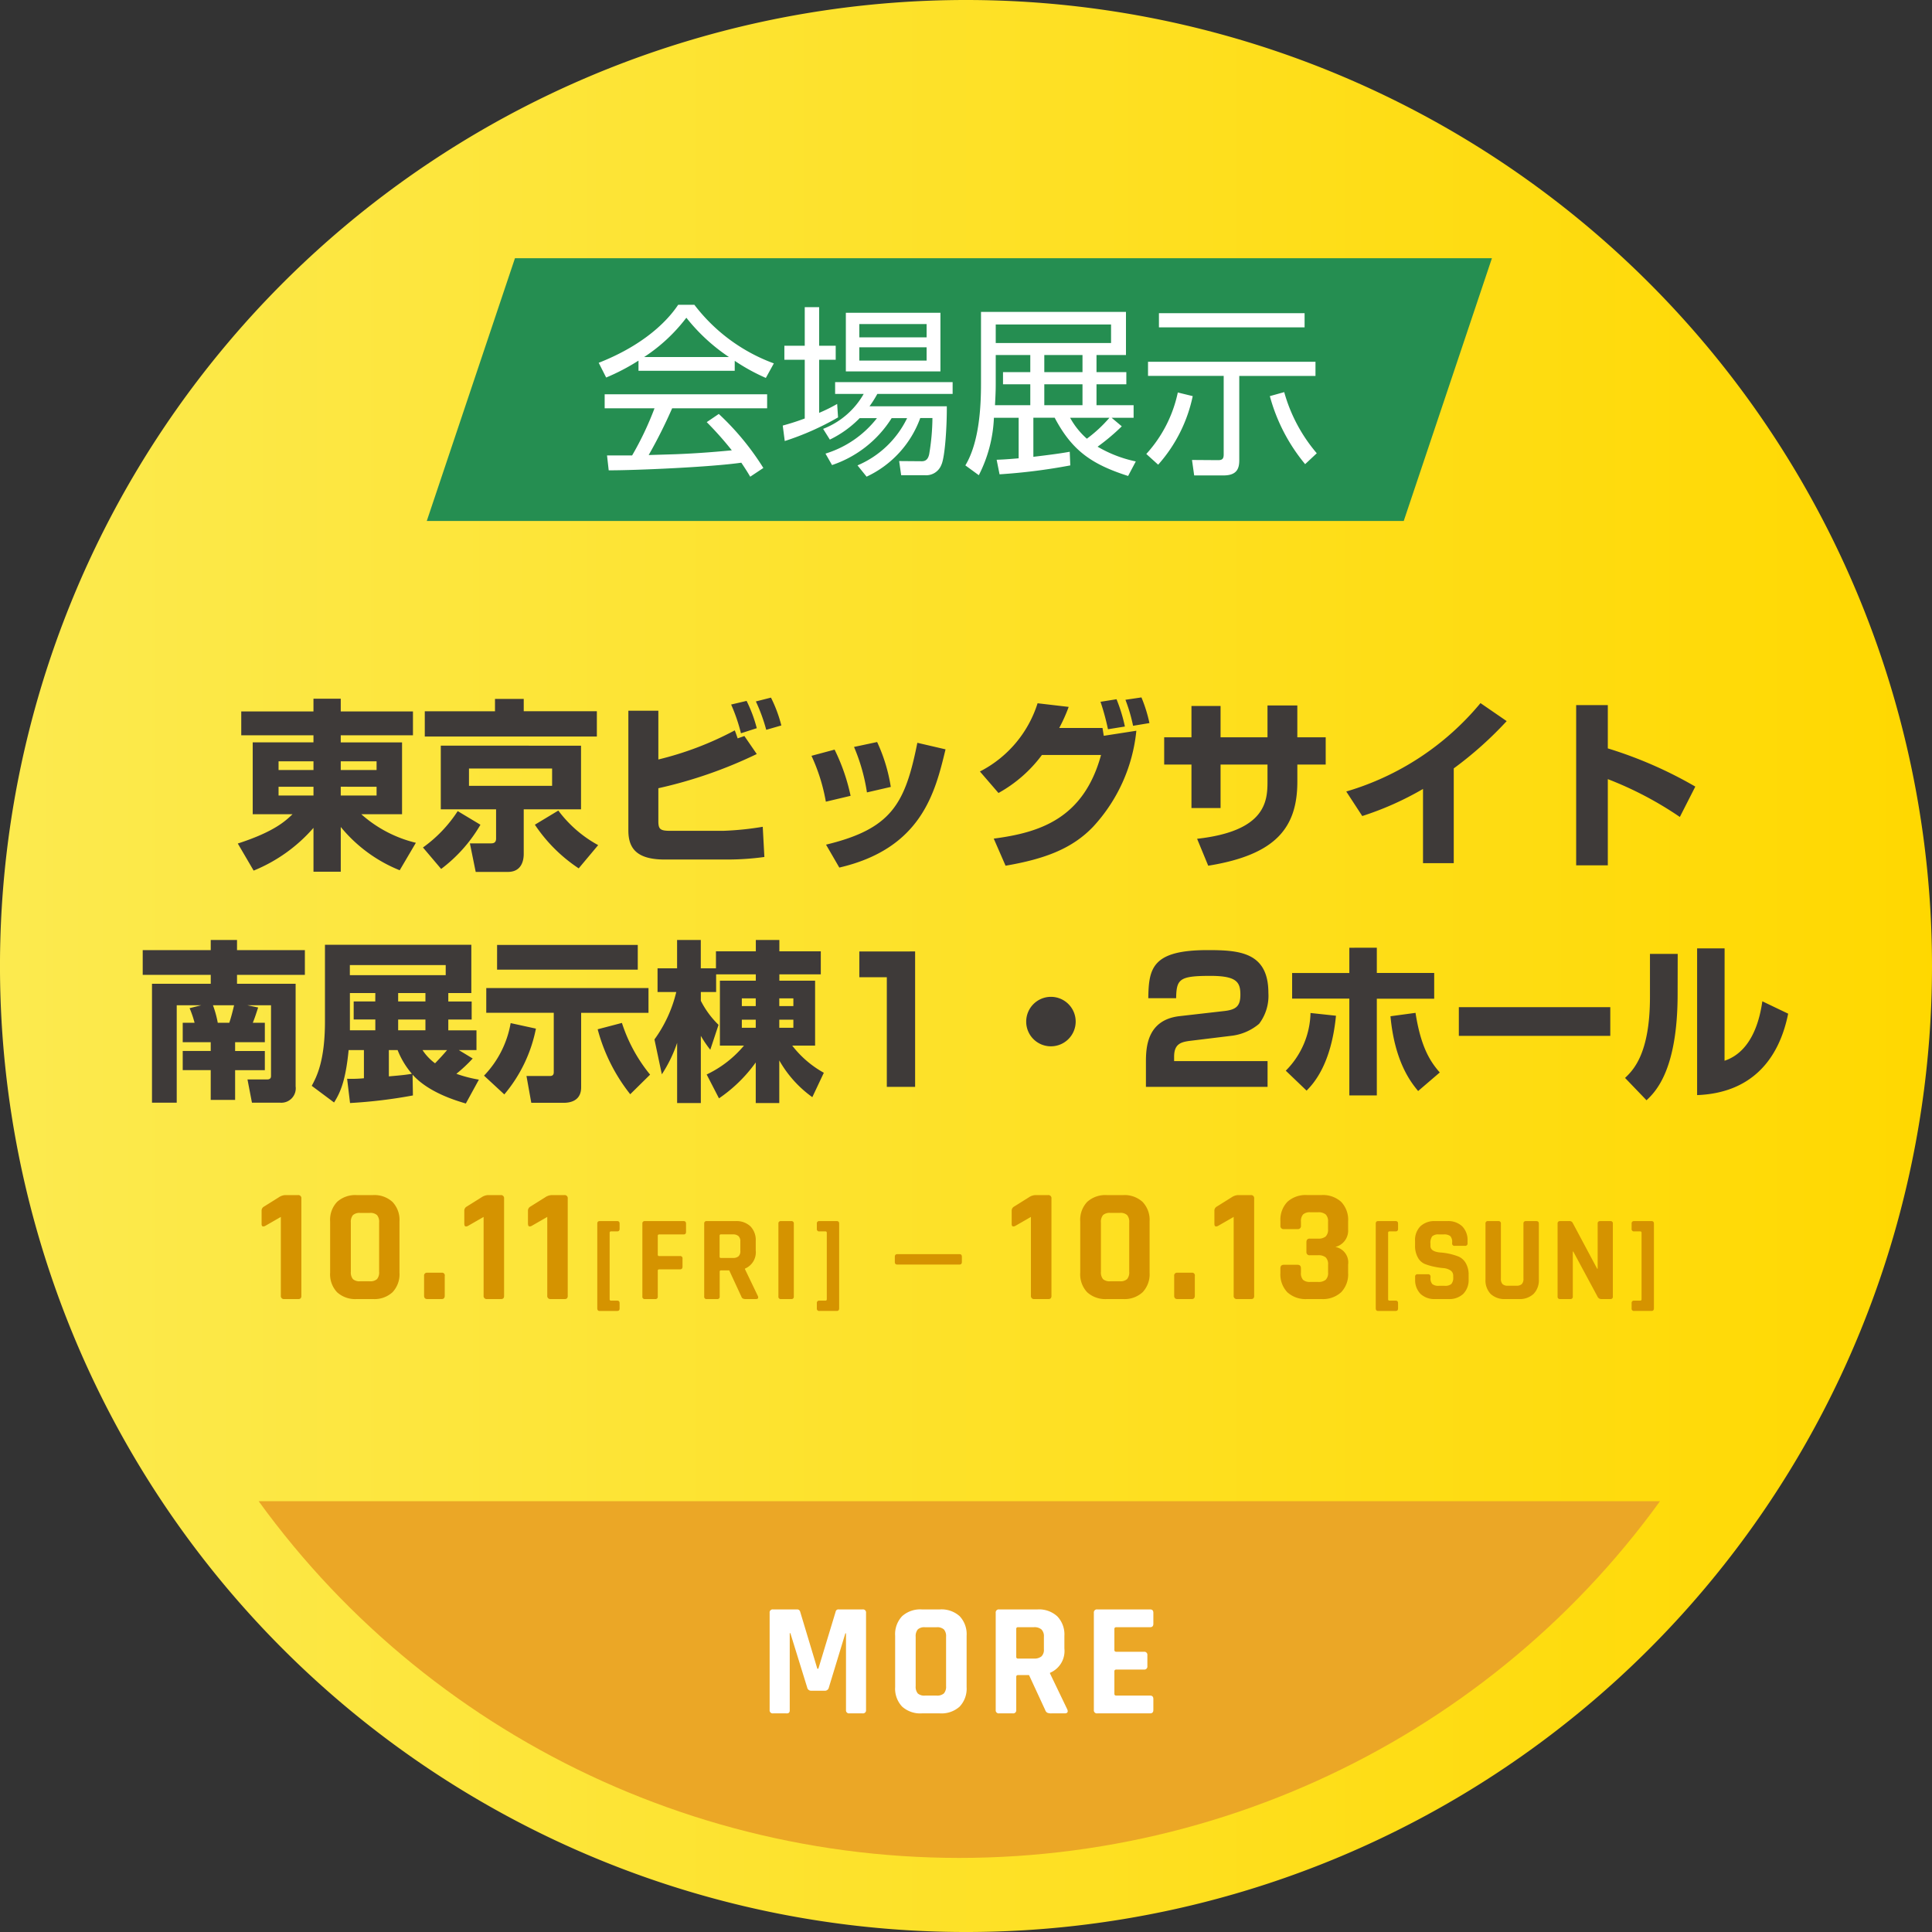
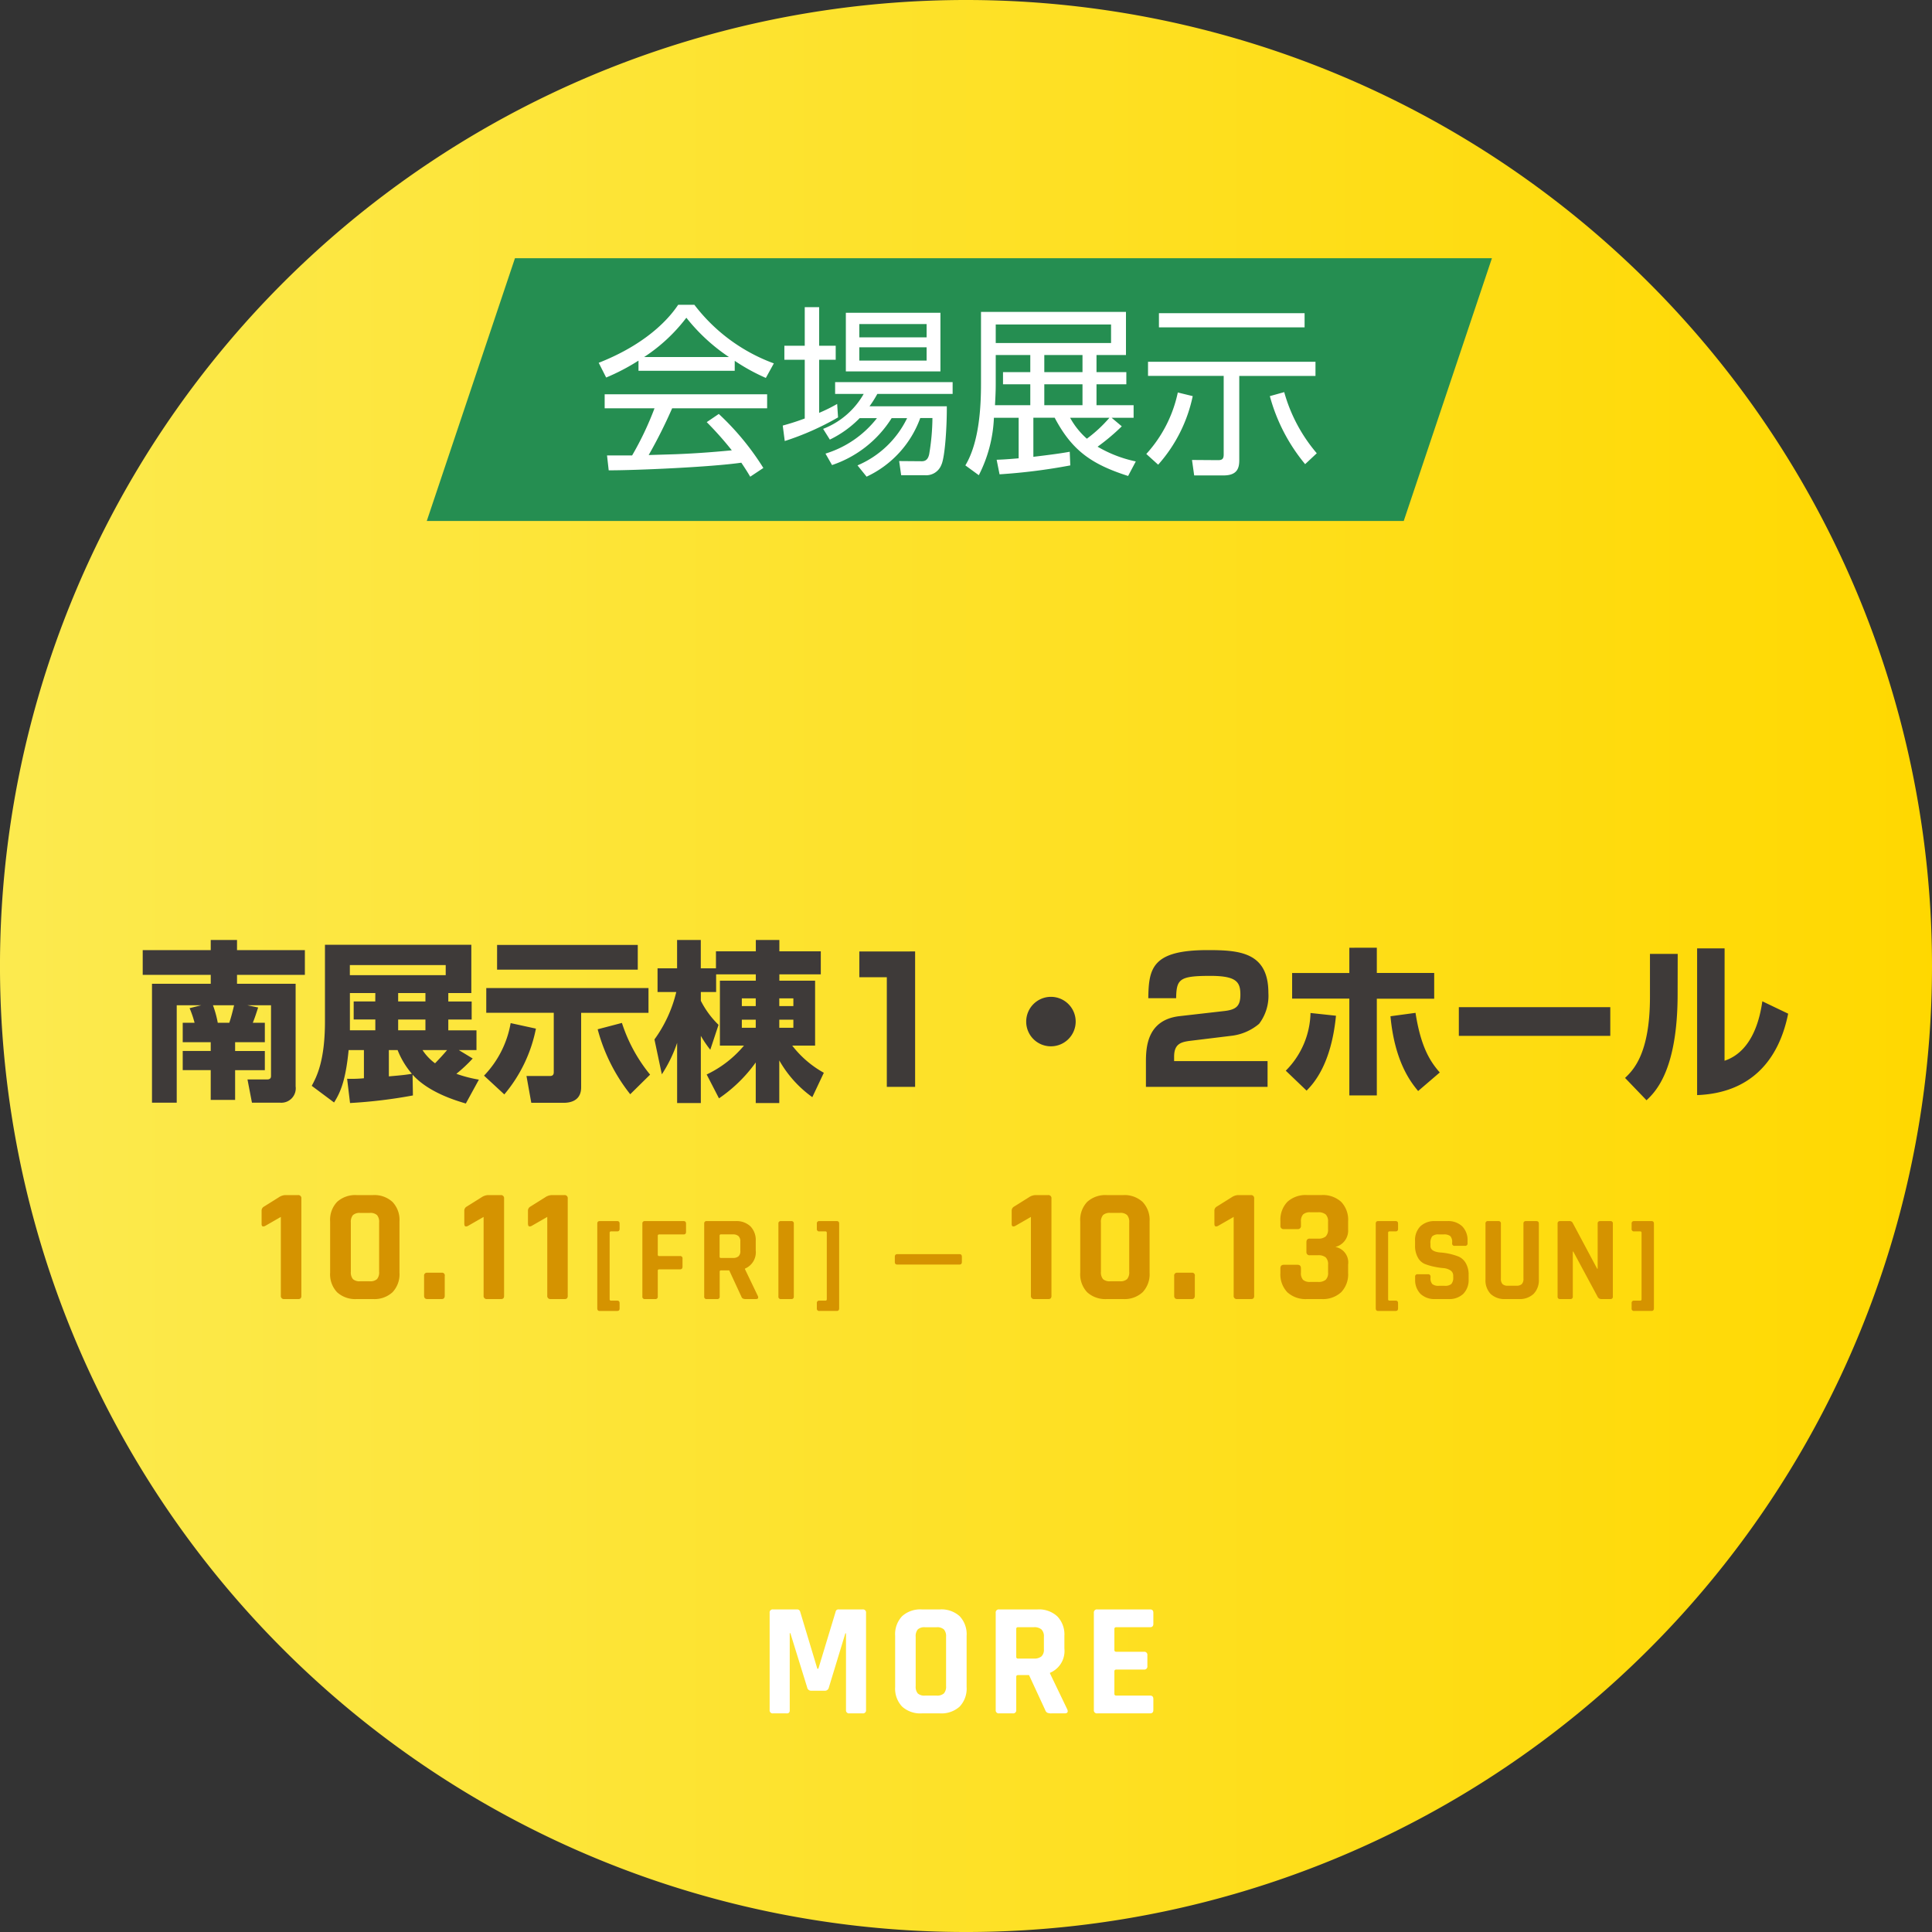
<svg xmlns="http://www.w3.org/2000/svg" width="191.189" height="191.189" viewBox="0 0 191.189 191.189">
  <rect x="0" y="0" width="191.189" height="191.189" fill="#333333" stroke="none" />
  <defs>
    <linearGradient id="linear-gradient" x1="0.5" x2="0.5" y2="1" gradientUnits="objectBoundingBox">
      <stop offset="0" stop-color="#ffd800" />
      <stop offset="1" stop-color="#fcea4f" />
    </linearGradient>
    <clipPath id="clip-path">
      <rect id="長方形_13960" data-name="長方形 13960" width="179.876" height="37" transform="translate(0 3.161)" fill="#eba726" stroke="#707070" stroke-width="1" />
    </clipPath>
  </defs>
  <g id="グループ_44163" data-name="グループ 44163" transform="translate(5909.864 1242.594)">
    <path id="パス_44060" data-name="パス 44060" d="M95.595,0A95.595,95.595,0,1,1,0,95.595,95.595,95.595,0,0,1,95.595,0Z" transform="translate(-5718.675 -1242.594) rotate(90)" fill="url(#linear-gradient)" />
-     <path id="パス_43934" data-name="パス 43934" d="M10.726,0h96.679L98.679,26H2Z" transform="translate(-5869.63 -1217.04)" fill="#258e51" />
+     <path id="パス_43934" data-name="パス 43934" d="M10.726,0h96.679L98.679,26H2" transform="translate(-5869.63 -1217.04)" fill="#258e51" />
    <path id="パス_44064" data-name="パス 44064" d="M-25-3.78A33.111,33.111,0,0,1-22.518-.99C-23.85-.864-25.7-.7-27.9-.612c-.378.018-2.394.072-2.844.09a49.244,49.244,0,0,0,2.322-4.626h9.4V-6.534H-35.1v1.386h4.932A30.85,30.85,0,0,1-32.382-.486h-2.484L-34.7.99c2.772,0,10.116-.324,13.122-.756.378.558.594.9.882,1.386l1.3-.864a26.3,26.3,0,0,0-4.41-5.346Zm2.772-6.066a19.45,19.45,0,0,0,3.078,1.692l.792-1.44a17.425,17.425,0,0,1-7.866-5.8h-1.6c-.486.72-2.5,3.636-7.866,5.742l.738,1.458a20.88,20.88,0,0,0,3.2-1.674v1.008h9.522Zm-8.964-.378a16.744,16.744,0,0,0,4.176-3.888,18.435,18.435,0,0,0,4.212,3.888ZM-11.232-14.6v5.8h9.36v-5.8Zm7.992,2.43H-9.9v-1.314h6.66Zm0,2.3H-9.9v-1.314h6.66ZM-8.892-5.346A11.04,11.04,0,0,0-8.118-6.57H-.666V-7.74H-12.294v1.17h2.826a7.9,7.9,0,0,1-4.014,3.456l.666,1.062A10.533,10.533,0,0,0-9.864-4.176h1.71a10.262,10.262,0,0,1-5.094,3.51L-12.6.468A11.16,11.16,0,0,0-6.7-4.176h1.53A9.616,9.616,0,0,1-10.08.5l.9,1.116a10.257,10.257,0,0,0,5.31-5.8h1.206A22.37,22.37,0,0,1-2.988-.594C-3.06-.288-3.2.09-3.708.09L-5.958.072l.2,1.4h2.322A1.613,1.613,0,0,0-1.782.45c.378-.792.558-4,.54-5.8Zm-3.2-.234a16.236,16.236,0,0,1-1.782.882V-9.954h1.638V-11.34h-1.638v-3.816H-15.3v3.816h-2.016v1.386H-15.3V-4.14c-.972.36-1.6.54-2.178.7l.2,1.53a27.056,27.056,0,0,0,5.274-2.34ZM15.066-4.212h2.178V-5.454H13.572v-2.07h2.952V-8.73H13.572v-1.692h2.916v-4.266H2.142v7.11C2.142-5.436,2-1.836.594.5l1.332.972A13.672,13.672,0,0,0,3.42-4.212H5.868V-.2c-1.26.108-1.71.126-2.178.144l.288,1.44a57.783,57.783,0,0,0,7-.882l-.054-1.35c-1.1.2-2.448.36-3.6.5v-3.87H9.432C11.16-.936,13.122.4,16.7,1.548L17.46.108A12.477,12.477,0,0,1,13.68-1.35a20.845,20.845,0,0,0,2.394-2.016ZM12.186-8.73H8.406v-1.692h3.78Zm-5.166,0H4.32v1.206h2.7v2.07H3.528C3.546-5.9,3.6-6.642,3.6-7.56v-2.862H7.02Zm5.166,3.276H8.406v-2.07h3.78Zm2.826-6.156H3.6v-1.836H15.012Zm-.162,7.4a13.544,13.544,0,0,1-2.232,2.07,7.68,7.68,0,0,1-1.656-2.07Zm4.9-10.35v1.4H34.164v-1.4Zm-1.08,4.806v1.4h7.488V-.576c0,.4-.126.558-.54.558L23.022-.036l.216,1.53h2.9C27.45,1.494,27.7.828,27.7,0V-8.352h7.542v-1.4ZM19.674.432a14.727,14.727,0,0,0,3.42-6.786l-1.476-.36A13.011,13.011,0,0,1,18.5-.63ZM30.726-6.354A17.787,17.787,0,0,0,34.218.378L35.37-.7A15.85,15.85,0,0,1,32.148-6.75Z" transform="translate(-5814.927 -1197.04)" fill="#fff" />
    <g id="マスクグループ_22855" data-name="マスクグループ 22855" transform="translate(-5904.865 -1097.201)" clip-path="url(#clip-path)">
-       <ellipse id="楕円形_39146" data-name="楕円形 39146" cx="84.847" cy="85.413" rx="84.847" ry="85.413" transform="translate(175.35 -131.23) rotate(90)" fill="#eba726" />
-     </g>
+       </g>
    <path id="パス_44061" data-name="パス 44061" d="M-69.182-7.424V-8.736a.458.458,0,0,1,.24-.416l1.456-.912a1.269,1.269,0,0,1,.624-.224h1.28a.3.3,0,0,1,.336.336V-.336a.372.372,0,0,1-.072.264A.344.344,0,0,1-65.566,0h-1.376a.3.3,0,0,1-.336-.336V-8.128l-1.568.9Q-69.182-7.088-69.182-7.424Zm9.76,5.664h.944a.976.976,0,0,0,.72-.216A1.033,1.033,0,0,0-57.55-2.7v-4.88a1.033,1.033,0,0,0-.208-.728.976.976,0,0,0-.72-.216h-.944a.976.976,0,0,0-.72.216,1.033,1.033,0,0,0-.208.728V-2.7a1.033,1.033,0,0,0,.208.728A.976.976,0,0,0-59.422-1.76ZM-58.158,0h-1.6A2.678,2.678,0,0,1-61.71-.672,2.585,2.585,0,0,1-62.4-2.608V-7.68a2.585,2.585,0,0,1,.688-1.936,2.678,2.678,0,0,1,1.952-.672h1.6a2.636,2.636,0,0,1,1.936.68,2.59,2.59,0,0,1,.688,1.928v5.072A2.59,2.59,0,0,1-56.222-.68,2.636,2.636,0,0,1-58.158,0Zm7.1-2.3V-.336q0,.336-.3.336h-1.424q-.32,0-.32-.336V-2.288a.283.283,0,0,1,.32-.32h1.424A.269.269,0,0,1-51.054-2.3Zm1.936-5.12V-8.736a.458.458,0,0,1,.24-.416l1.456-.912a1.269,1.269,0,0,1,.624-.224h1.28a.3.3,0,0,1,.336.336V-.336a.372.372,0,0,1-.072.264A.344.344,0,0,1-45.5,0h-1.376a.3.3,0,0,1-.336-.336V-8.128l-1.568.9Q-49.118-7.088-49.118-7.424Zm6.3,0V-8.736a.458.458,0,0,1,.24-.416l1.456-.912a1.269,1.269,0,0,1,.624-.224h1.28a.3.3,0,0,1,.336.336V-.336a.372.372,0,0,1-.072.264A.344.344,0,0,1-39.2,0h-1.376a.3.3,0,0,1-.336-.336V-8.128l-1.568.9Q-42.814-7.088-42.814-7.424Zm8.828,8.6h-1.728q-.24,0-.24-.264V-7.464q0-.252.24-.252h1.728q.24,0,.24.252v.516q0,.252-.24.252h-.6a.127.127,0,0,0-.144.144V.012a.127.127,0,0,0,.144.144h.6q.24,0,.24.252V.924Q-33.746,1.176-33.986,1.176ZM-30.23,0h-1.02A.223.223,0,0,1-31.5-.252V-7.464a.223.223,0,0,1,.252-.252h3.828q.24,0,.24.252v.816q0,.252-.24.252h-2.412q-.144,0-.144.132V-4.4a.127.127,0,0,0,.144.144h2.052a.223.223,0,0,1,.252.252v.8q0,.264-.252.264h-2.052q-.144,0-.144.132V-.252A.223.223,0,0,1-30.23,0Zm6.12,0h-1.02a.223.223,0,0,1-.252-.252V-7.464a.223.223,0,0,1,.252-.252h2.856A2.005,2.005,0,0,1-20.81-7.2a1.937,1.937,0,0,1,.528,1.452v.936a1.752,1.752,0,0,1-1.068,1.8v.048l1.284,2.676q.108.288-.2.288h-.972a.744.744,0,0,1-.312-.048.357.357,0,0,1-.156-.2l-1.2-2.592h-.8q-.144,0-.144.132v2.46A.223.223,0,0,1-24.11,0Zm.384-4.068h1.176a.826.826,0,0,0,.564-.162.671.671,0,0,0,.18-.522v-.936a.709.709,0,0,0-.18-.54A.806.806,0,0,0-22.55-6.4h-1.176a.117.117,0,0,0-.132.132V-4.2A.117.117,0,0,0-23.726-4.068Zm7.212-3.4V-.252A.223.223,0,0,1-16.766,0h-1.02a.223.223,0,0,1-.252-.252V-7.464a.223.223,0,0,1,.252-.252h1.02A.223.223,0,0,1-16.514-7.464Zm2.28,8.388V.408a.223.223,0,0,1,.252-.252h.6q.132,0,.132-.144V-6.552q0-.144-.132-.144h-.6a.223.223,0,0,1-.252-.252v-.516a.223.223,0,0,1,.252-.252h1.716q.24,0,.24.252V.912q0,.264-.24.264h-1.716A.223.223,0,0,1-14.234.924Zm7.716-4.6v-.5q0-.264.252-.264H-.122q.24,0,.24.264v.5q0,.264-.24.264H-6.266Q-6.518-3.408-6.518-3.672ZM5.046-7.424V-8.736a.458.458,0,0,1,.24-.416l1.456-.912a1.269,1.269,0,0,1,.624-.224h1.28a.3.3,0,0,1,.336.336V-.336a.372.372,0,0,1-.072.264A.344.344,0,0,1,8.662,0H7.286A.3.3,0,0,1,6.95-.336V-8.128l-1.568.9Q5.046-7.088,5.046-7.424Zm9.76,5.664h.944a.976.976,0,0,0,.72-.216,1.033,1.033,0,0,0,.208-.728v-4.88a1.033,1.033,0,0,0-.208-.728.976.976,0,0,0-.72-.216h-.944a.976.976,0,0,0-.72.216,1.033,1.033,0,0,0-.208.728V-2.7a1.033,1.033,0,0,0,.208.728A.976.976,0,0,0,14.806-1.76ZM16.07,0h-1.6a2.678,2.678,0,0,1-1.952-.672,2.585,2.585,0,0,1-.688-1.936V-7.68a2.585,2.585,0,0,1,.688-1.936,2.678,2.678,0,0,1,1.952-.672h1.6a2.636,2.636,0,0,1,1.936.68,2.59,2.59,0,0,1,.688,1.928v5.072A2.59,2.59,0,0,1,18.006-.68,2.636,2.636,0,0,1,16.07,0Zm7.1-2.3V-.336q0,.336-.3.336H21.446q-.32,0-.32-.336V-2.288a.283.283,0,0,1,.32-.32H22.87A.269.269,0,0,1,23.174-2.3Zm1.936-5.12V-8.736a.458.458,0,0,1,.24-.416l1.456-.912a1.269,1.269,0,0,1,.624-.224h1.28a.3.3,0,0,1,.336.336V-.336a.372.372,0,0,1-.072.264A.344.344,0,0,1,28.726,0H27.35a.3.3,0,0,1-.336-.336V-8.128l-1.568.9Q25.11-7.088,25.11-7.424Zm9.44,1.44h.816a1.1,1.1,0,0,0,.76-.216.937.937,0,0,0,.232-.712v-.752a.937.937,0,0,0-.232-.712,1.1,1.1,0,0,0-.76-.216H34.6a.976.976,0,0,0-.72.216,1,1,0,0,0-.208.712v.4a.3.3,0,0,1-.336.336h-1.36a.3.3,0,0,1-.336-.336V-7.7a2.562,2.562,0,0,1,.688-1.92,2.678,2.678,0,0,1,1.952-.672H35.7a2.678,2.678,0,0,1,1.952.672,2.562,2.562,0,0,1,.688,1.92v.8a1.668,1.668,0,0,1-1.264,1.744,1.556,1.556,0,0,1,1.264,1.744v.816a2.562,2.562,0,0,1-.688,1.92A2.678,2.678,0,0,1,35.7,0H34.278a2.678,2.678,0,0,1-1.952-.672,2.562,2.562,0,0,1-.688-1.92V-3.04q0-.352.336-.352h1.36q.336,0,.336.352v.416a1,1,0,0,0,.208.72,1,1,0,0,0,.72.208h.768a1.1,1.1,0,0,0,.76-.216.937.937,0,0,0,.232-.712v-.784a.937.937,0,0,0-.232-.712,1.1,1.1,0,0,0-.76-.216H34.55a.3.3,0,0,1-.336-.336v-.96Q34.214-5.984,34.55-5.984Zm8.492,7.16H41.314q-.24,0-.24-.264V-7.464q0-.252.24-.252h1.728q.24,0,.24.252v.516q0,.252-.24.252h-.6a.127.127,0,0,0-.144.144V.012a.127.127,0,0,0,.144.144h.6q.24,0,.24.252V.924Q43.282,1.176,43.042,1.176Zm1.932-3.144v-.24a.223.223,0,0,1,.252-.252h1.02a.223.223,0,0,1,.252.252v.1a.842.842,0,0,0,.18.624.978.978,0,0,0,.66.168H47.9a.934.934,0,0,0,.654-.18.931.931,0,0,0,.186-.672v-.144a.6.6,0,0,0-.282-.534,1.486,1.486,0,0,0-.7-.222,7.587,7.587,0,0,1-.906-.138,5.859,5.859,0,0,1-.906-.264,1.422,1.422,0,0,1-.7-.636,2.356,2.356,0,0,1-.282-1.218v-.42A1.937,1.937,0,0,1,45.49-7.2a2.005,2.005,0,0,1,1.464-.516h1.2A2.022,2.022,0,0,1,49.63-7.2a1.937,1.937,0,0,1,.528,1.452v.228a.223.223,0,0,1-.252.252h-1.02a.223.223,0,0,1-.252-.252v-.072a.863.863,0,0,0-.18-.636.978.978,0,0,0-.66-.168h-.468a.908.908,0,0,0-.666.186,1.1,1.1,0,0,0-.174.726v.228q0,.564.984.648a6.092,6.092,0,0,1,1.812.408,1.537,1.537,0,0,1,.7.642,2.239,2.239,0,0,1,.282,1.182v.408a1.937,1.937,0,0,1-.528,1.452A2.005,2.005,0,0,1,48.274,0H46.966A2.005,2.005,0,0,1,45.5-.516,1.937,1.937,0,0,1,44.974-1.968ZM55.942-7.716H56.95q.264,0,.264.24v5.52A1.93,1.93,0,0,1,56.692-.51,2,2,0,0,1,55.234,0h-1.32A2.008,2.008,0,0,1,52.45-.5a1.939,1.939,0,0,1-.516-1.452V-7.464a.223.223,0,0,1,.252-.252h1.02a.223.223,0,0,1,.252.252v5.436a.755.755,0,0,0,.162.546.735.735,0,0,0,.534.162h.828a.755.755,0,0,0,.546-.162.755.755,0,0,0,.162-.546V-7.464A.223.223,0,0,1,55.942-7.716ZM60.322,0h-1a.223.223,0,0,1-.252-.252V-7.464a.223.223,0,0,1,.252-.252h.9a.339.339,0,0,1,.336.168L62.986-3h.048V-7.464a.223.223,0,0,1,.252-.252h1a.223.223,0,0,1,.252.252V-.252A.223.223,0,0,1,64.282,0h-.876a.4.4,0,0,1-.384-.24L60.622-4.7h-.048V-.252A.223.223,0,0,1,60.322,0Zm6.072.924V.408a.223.223,0,0,1,.252-.252h.6q.132,0,.132-.144V-6.552q0-.144-.132-.144h-.6a.223.223,0,0,1-.252-.252v-.516a.223.223,0,0,1,.252-.252h1.716q.24,0,.24.252V.912q0,.264-.24.264H66.646A.223.223,0,0,1,66.394.924Z" transform="translate(-5814.795 -1114.04)" fill="#d59300" />
    <path id="パス_44062" data-name="パス 44062" d="M-12-10.288h2.368a.3.3,0,0,1,.336.336V-.336A.3.3,0,0,1-9.632,0h-1.312a.3.3,0,0,1-.336-.336V-7.92h-.064l-1.632,5.36a.393.393,0,0,1-.4.32H-14.72a.393.393,0,0,1-.4-.32l-1.664-5.376h-.064v7.6a.406.406,0,0,1-.064.264A.369.369,0,0,1-17.184,0H-18.5a.3.3,0,0,1-.336-.336V-9.952a.3.3,0,0,1,.336-.336h2.384a.3.3,0,0,1,.3.224l1.7,5.648h.1l1.712-5.648A.272.272,0,0,1-12-10.288ZM-3.456-1.76H-2.32a1.007,1.007,0,0,0,.728-.216A1.007,1.007,0,0,0-1.376-2.7v-4.88a1.007,1.007,0,0,0-.216-.728,1.007,1.007,0,0,0-.728-.216H-3.456a.976.976,0,0,0-.72.216,1.033,1.033,0,0,0-.208.728V-2.7a1.033,1.033,0,0,0,.208.728A.976.976,0,0,0-3.456-1.76ZM-1.984,0H-3.776A2.678,2.678,0,0,1-5.728-.672a2.585,2.585,0,0,1-.688-1.936V-7.68a2.585,2.585,0,0,1,.688-1.936,2.678,2.678,0,0,1,1.952-.672h1.792a2.678,2.678,0,0,1,1.952.672A2.585,2.585,0,0,1,.656-7.68v5.072A2.585,2.585,0,0,1-.032-.672,2.678,2.678,0,0,1-1.984,0ZM5.232,0H3.872a.3.3,0,0,1-.336-.336V-9.952a.3.3,0,0,1,.336-.336H7.68A2.674,2.674,0,0,1,9.632-9.6a2.583,2.583,0,0,1,.7,1.936v1.248a2.335,2.335,0,0,1-1.424,2.4v.064L10.624-.384Q10.768,0,10.352,0h-1.3A.992.992,0,0,1,8.64-.064a.476.476,0,0,1-.208-.272l-1.6-3.456H5.76q-.192,0-.192.176v3.28A.3.3,0,0,1,5.232,0Zm.512-5.424H7.312a1.1,1.1,0,0,0,.752-.216.894.894,0,0,0,.24-.7V-7.584a.945.945,0,0,0-.24-.72,1.074,1.074,0,0,0-.752-.224H5.744a.156.156,0,0,0-.176.176V-5.6A.156.156,0,0,0,5.744-5.424ZM18.816,0H13.584a.3.3,0,0,1-.336-.336V-9.952a.3.3,0,0,1,.336-.336h5.232q.32,0,.32.336v1.088q0,.336-.32.336H15.472q-.192,0-.192.176v2.08q0,.176.192.176h2.736a.3.3,0,0,1,.336.336v1.088a.3.3,0,0,1-.336.336H15.472q-.192,0-.192.176v2.224q0,.176.192.176h3.344q.32,0,.32.336V-.336Q19.136,0,18.816,0Z" transform="translate(-5814.865 -1073.04)" fill="#fff" />
-     <path id="パス_44063" data-name="パス 44063" d="M-55.134-14.148H-62.28v-1.26h-2.7v1.26h-7.146v2.358h7.146v.7h-6.012v7.11h3.942c-.7.666-1.8,1.728-5.418,2.9L-70.9,1.6a15.691,15.691,0,0,0,5.922-4.23V1.71h2.7V-2.718a14.552,14.552,0,0,0,5.832,4.284l1.6-2.718a12.541,12.541,0,0,1-5.4-2.826h4.032v-7.11H-62.28v-.7h7.146Zm-13.3,4.932h3.456v.864h-3.456Zm0,2.52h3.456v.864h-3.456Zm9.7-2.52v.864H-62.28v-.864Zm0,2.52v.864H-62.28V-6.7Zm6.354-4.068v6.3h5.472v2.9c0,.45-.324.468-.5.468H-49.5l.576,2.826h3.186c1.278,0,1.566-1.008,1.566-1.782v-4.41h5.67v-6.3ZM-41.364-8.5v1.71H-49.59V-8.5Zm4.428-5.67h-7.236V-15.39h-2.844v1.224h-6.948v2.5h17.028Zm-13.77,9.882a13.306,13.306,0,0,1-3.438,3.6l1.8,2.124a14.719,14.719,0,0,0,3.888-4.374Zm13.9,3.366a12.16,12.16,0,0,1-3.942-3.42l-2.322,1.4a15.479,15.479,0,0,0,4.338,4.32Zm2.988-13.3V-2.376c0,1.746.792,2.88,3.6,2.88h6.282A27.045,27.045,0,0,0-20.358.252l-.162-2.988a29.577,29.577,0,0,1-3.924.4h-5.2c-1.008,0-1.206-.144-1.206-.954V-6.552a44.609,44.609,0,0,0,9.738-3.384l-1.224-1.782-.666.234c-.18-.522-.2-.576-.288-.792a31.933,31.933,0,0,1-7.56,2.88V-14.22Zm12.708,1.728a13.873,13.873,0,0,0-1.008-2.7l-1.53.36a16.854,16.854,0,0,1,.972,2.844Zm2.43-.27a13.345,13.345,0,0,0-1.026-2.754l-1.494.378a17.019,17.019,0,0,1,1.026,2.808ZM-11.826-5.8a19.272,19.272,0,0,0-1.584-4.572l-2.286.612A18.358,18.358,0,0,1-14.274-5.22Zm3.978-.882A16.592,16.592,0,0,0-9.2-11.124l-2.286.486a18.639,18.639,0,0,1,1.278,4.5ZM-12.942,1.3C-4.788-.594-3.456-6.156-2.43-10.4l-2.79-.648c-1.206,6.03-2.538,8.514-9.036,10.08Zm15.75-7.38a13.46,13.46,0,0,0,4.3-3.762h5.85C11.232-3.528,6.876-2.16,2.34-1.566L3.51,1.116C7.4.45,10.116-.576,12.186-2.754a16.361,16.361,0,0,0,4.266-9.486l-3.222.5c-.018-.108-.108-.648-.126-.774H8.82A16.133,16.133,0,0,0,9.756-14.6l-3.078-.36A11.45,11.45,0,0,1,.972-8.208ZM17.748-13a14.288,14.288,0,0,0-.792-2.538l-1.584.234a16.325,16.325,0,0,1,.756,2.574Zm-2.43.342a15.612,15.612,0,0,0-.828-2.7l-1.584.252a23.587,23.587,0,0,1,.738,2.718ZM29.43-11.592H24.786v-3.1h-2.88v3.1h-2.7v2.7h2.7v4.3h2.88v-4.3H29.43v1.674c0,1.98-.2,4.914-6.966,5.67l1.1,2.664c6.7-1.08,8.82-3.762,8.82-8.334V-8.892H35.19v-2.7H32.382v-3.15H29.43ZM47.862-8.514a36.562,36.562,0,0,0,5.238-4.68l-2.592-1.782A27.179,27.179,0,0,1,37.224-6.228L38.808-3.8A30.376,30.376,0,0,0,44.82-6.48V.864h3.042Zm12.114-6.264V1.08h3.132V-7.452a34.9,34.9,0,0,1,7.128,3.744l1.53-3.006a41.423,41.423,0,0,0-8.658-3.78v-4.284Z" transform="translate(-5813.864 -1158.04)" fill="#3e3a39" />
    <g id="グループ_44078" data-name="グループ 44078" transform="translate(2117.92 89.96)">
      <path id="パス_44065" data-name="パス 44065" d="M-76.738-7.786a10.2,10.2,0,0,1,.493,1.445h-1.173V-4.42h2.771v.867h-2.771v1.9h2.771V1.292h2.414V-1.649h2.941v-1.9h-2.941V-4.42h2.941V-6.341h-1.19c.221-.561.306-.833.527-1.513l-1.071-.221h2.346v6.987c0,.1,0,.357-.391.357h-1.938l.442,2.3h2.822a1.426,1.426,0,0,0,1.5-1.615V-10.2h-5.8v-.884h6.715v-2.448h-6.715v-1h-2.6v1h-6.732v2.448h6.732v.884h-5.814V1.564h2.448V-8.075h2.431Zm2.788,1.445a10.387,10.387,0,0,0-.476-1.734h2.091c-.136.578-.289,1.19-.476,1.734Zm23.851,2.7h1.751V-5.593h-2.788V-6.664h2.312V-8.449h-2.312v-.833h2.278v-4.777H-63.342v7.582c0,3.961-.85,5.525-1.309,6.375l2.21,1.649C-61.829.578-61.3-.578-61-3.638h1.513V-.85A13.05,13.05,0,0,1-61.149-.8l.289,2.4A48.882,48.882,0,0,0-54.638.85l-.034-2.057c1.581,1.768,4.3,2.567,5.27,2.856L-48.11-.714a13.107,13.107,0,0,1-2.227-.578,15.035,15.035,0,0,0,1.615-1.513Zm-3.3-1.955h-2.7V-6.664h2.7Zm0-2.856h-2.7v-.833h2.7Zm-4.964,0H-60.5v1.785h2.142v1.071h-2.516V-9.282h2.516Zm6.97-2.6h-9.486v-1h9.486Zm-5.627,7.412h.867A8.253,8.253,0,0,0-54.74-1.292c-.6.1-.9.136-2.278.255Zm5.763,0c-.323.391-.765.867-1.19,1.309a5.016,5.016,0,0,1-1.241-1.309Zm4.947-7.956h13.923v-2.448H-46.308Zm-1.071,4.267H-40.7v5.865c0,.17-.034.391-.374.391H-43.4l.476,2.652h3.2c.969,0,1.734-.408,1.734-1.53V-7.327h6.664V-9.775H-47.379Zm2.414,1.02a9.926,9.926,0,0,1-2.635,5.2L-45.594.748a14.4,14.4,0,0,0,3.128-6.511Zm13.8,5.1a15.634,15.634,0,0,1-2.788-5.117l-2.4.629A17.592,17.592,0,0,0-33.133.731Zm6.817,2.346a14.5,14.5,0,0,0,3.638-3.553V1.6h2.329V-2.618A11.322,11.322,0,0,0-15.113,1.02l1.139-2.414A10.179,10.179,0,0,1-17.1-4.08h2.261v-6.426h-3.536v-.629h4.1v-2.278h-4.1v-1.122h-2.329v1.122H-24.65v1.683h-1.5v-2.805h-2.346v2.805H-30.43v2.346h1.853a13.2,13.2,0,0,1-2.159,4.692l.731,3.451a13.565,13.565,0,0,0,1.513-3.111V1.6h2.346V-5.049a10.634,10.634,0,0,0,.935,1.377l.816-2.465a8.973,8.973,0,0,1-1.751-2.38v-.867h1.513v-1.751h3.927v.629h-3.553V-4.08h2.38a10.893,10.893,0,0,1-3.689,2.856Zm3.638-9.894v.765h-1.377v-.765Zm0,2.108v.8h-1.377v-.8Zm3.723-2.108v.765h-1.394v-.765Zm0,2.108v.8h-1.394v-.8Zm6.528-6.749v2.55h2.72V0h2.8V-13.4ZM8.5-8.908A2.449,2.449,0,0,0,6.052-6.46,2.438,2.438,0,0,0,8.5-4.012,2.449,2.449,0,0,0,10.948-6.46,2.449,2.449,0,0,0,8.5-8.908ZM26.469-5.066A5.158,5.158,0,0,0,29.1-6.239a4.575,4.575,0,0,0,.918-3.06c0-4.063-2.924-4.233-6.018-4.233-5.474,0-5.831,1.785-5.865,4.76h2.754c.034-1.887.306-2.21,3.383-2.21,2.584,0,2.975.6,2.975,1.853,0,1.122-.391,1.5-1.649,1.632L21.25-7C17.935-6.63,17.9-3.791,17.9-2.38V0H29.937V-2.55H20.689v-.425c0-1.275.663-1.462,1.6-1.581Zm11.56-8.7v2.5H32.368v2.533h5.661V.85h2.72V-8.721h5.678v-2.55H40.749v-2.5ZM33.8.374c.646-.663,2.431-2.533,2.907-7.412L34.187-7.31A8.338,8.338,0,0,1,31.739-1.6Zm8.3-7.361c.425,4.607,2.091,6.613,2.737,7.4l2.142-1.836c-.952-1.088-1.87-2.5-2.4-5.9Zm6.766-.9v2.839H63.852V-7.888Zm21.658-5.27H67.779v4.25c0,5.644-1.666,7.259-2.465,8.024l2.125,2.21C68.323.493,70.516-1.649,70.516-9.2Zm4.641-.544h-2.72V.816c5.338-.2,8.092-3.485,9.01-8.058L78.9-8.466c-.2,1.36-.833,4.913-3.74,5.882Z" transform="translate(-7932.284 -1225)" fill="#3e3a39" />
    </g>
  </g>
</svg>